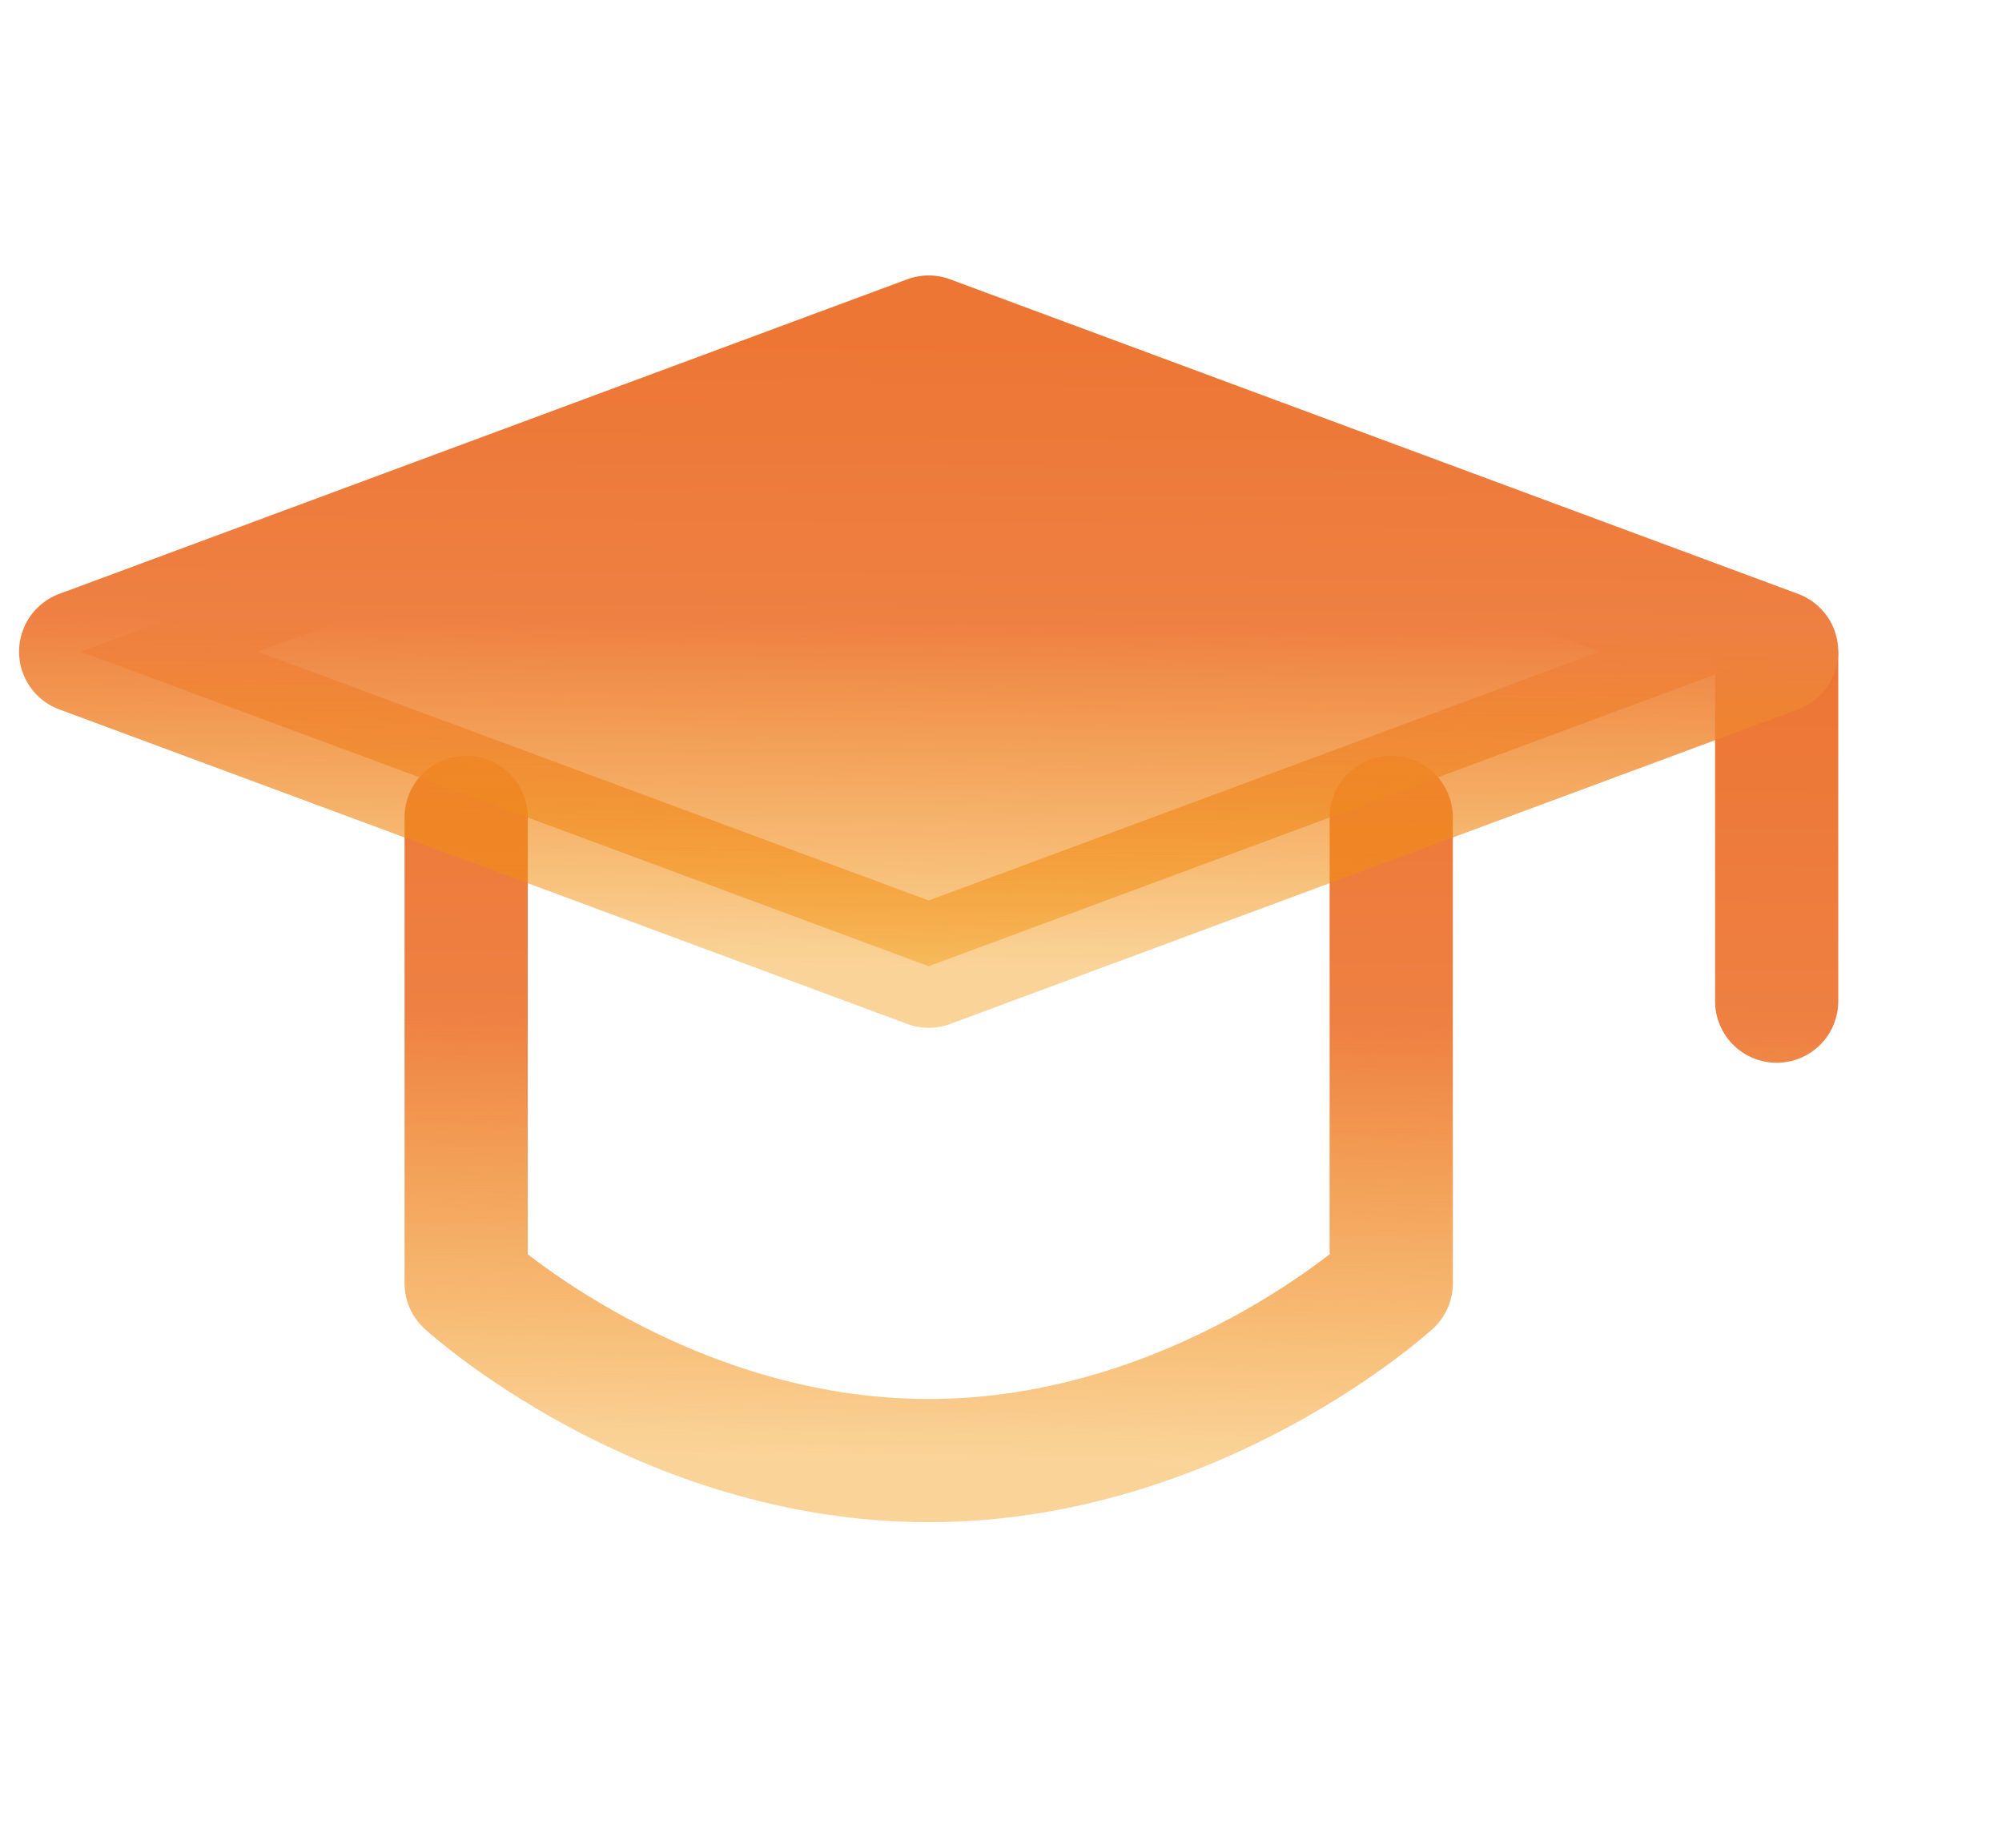
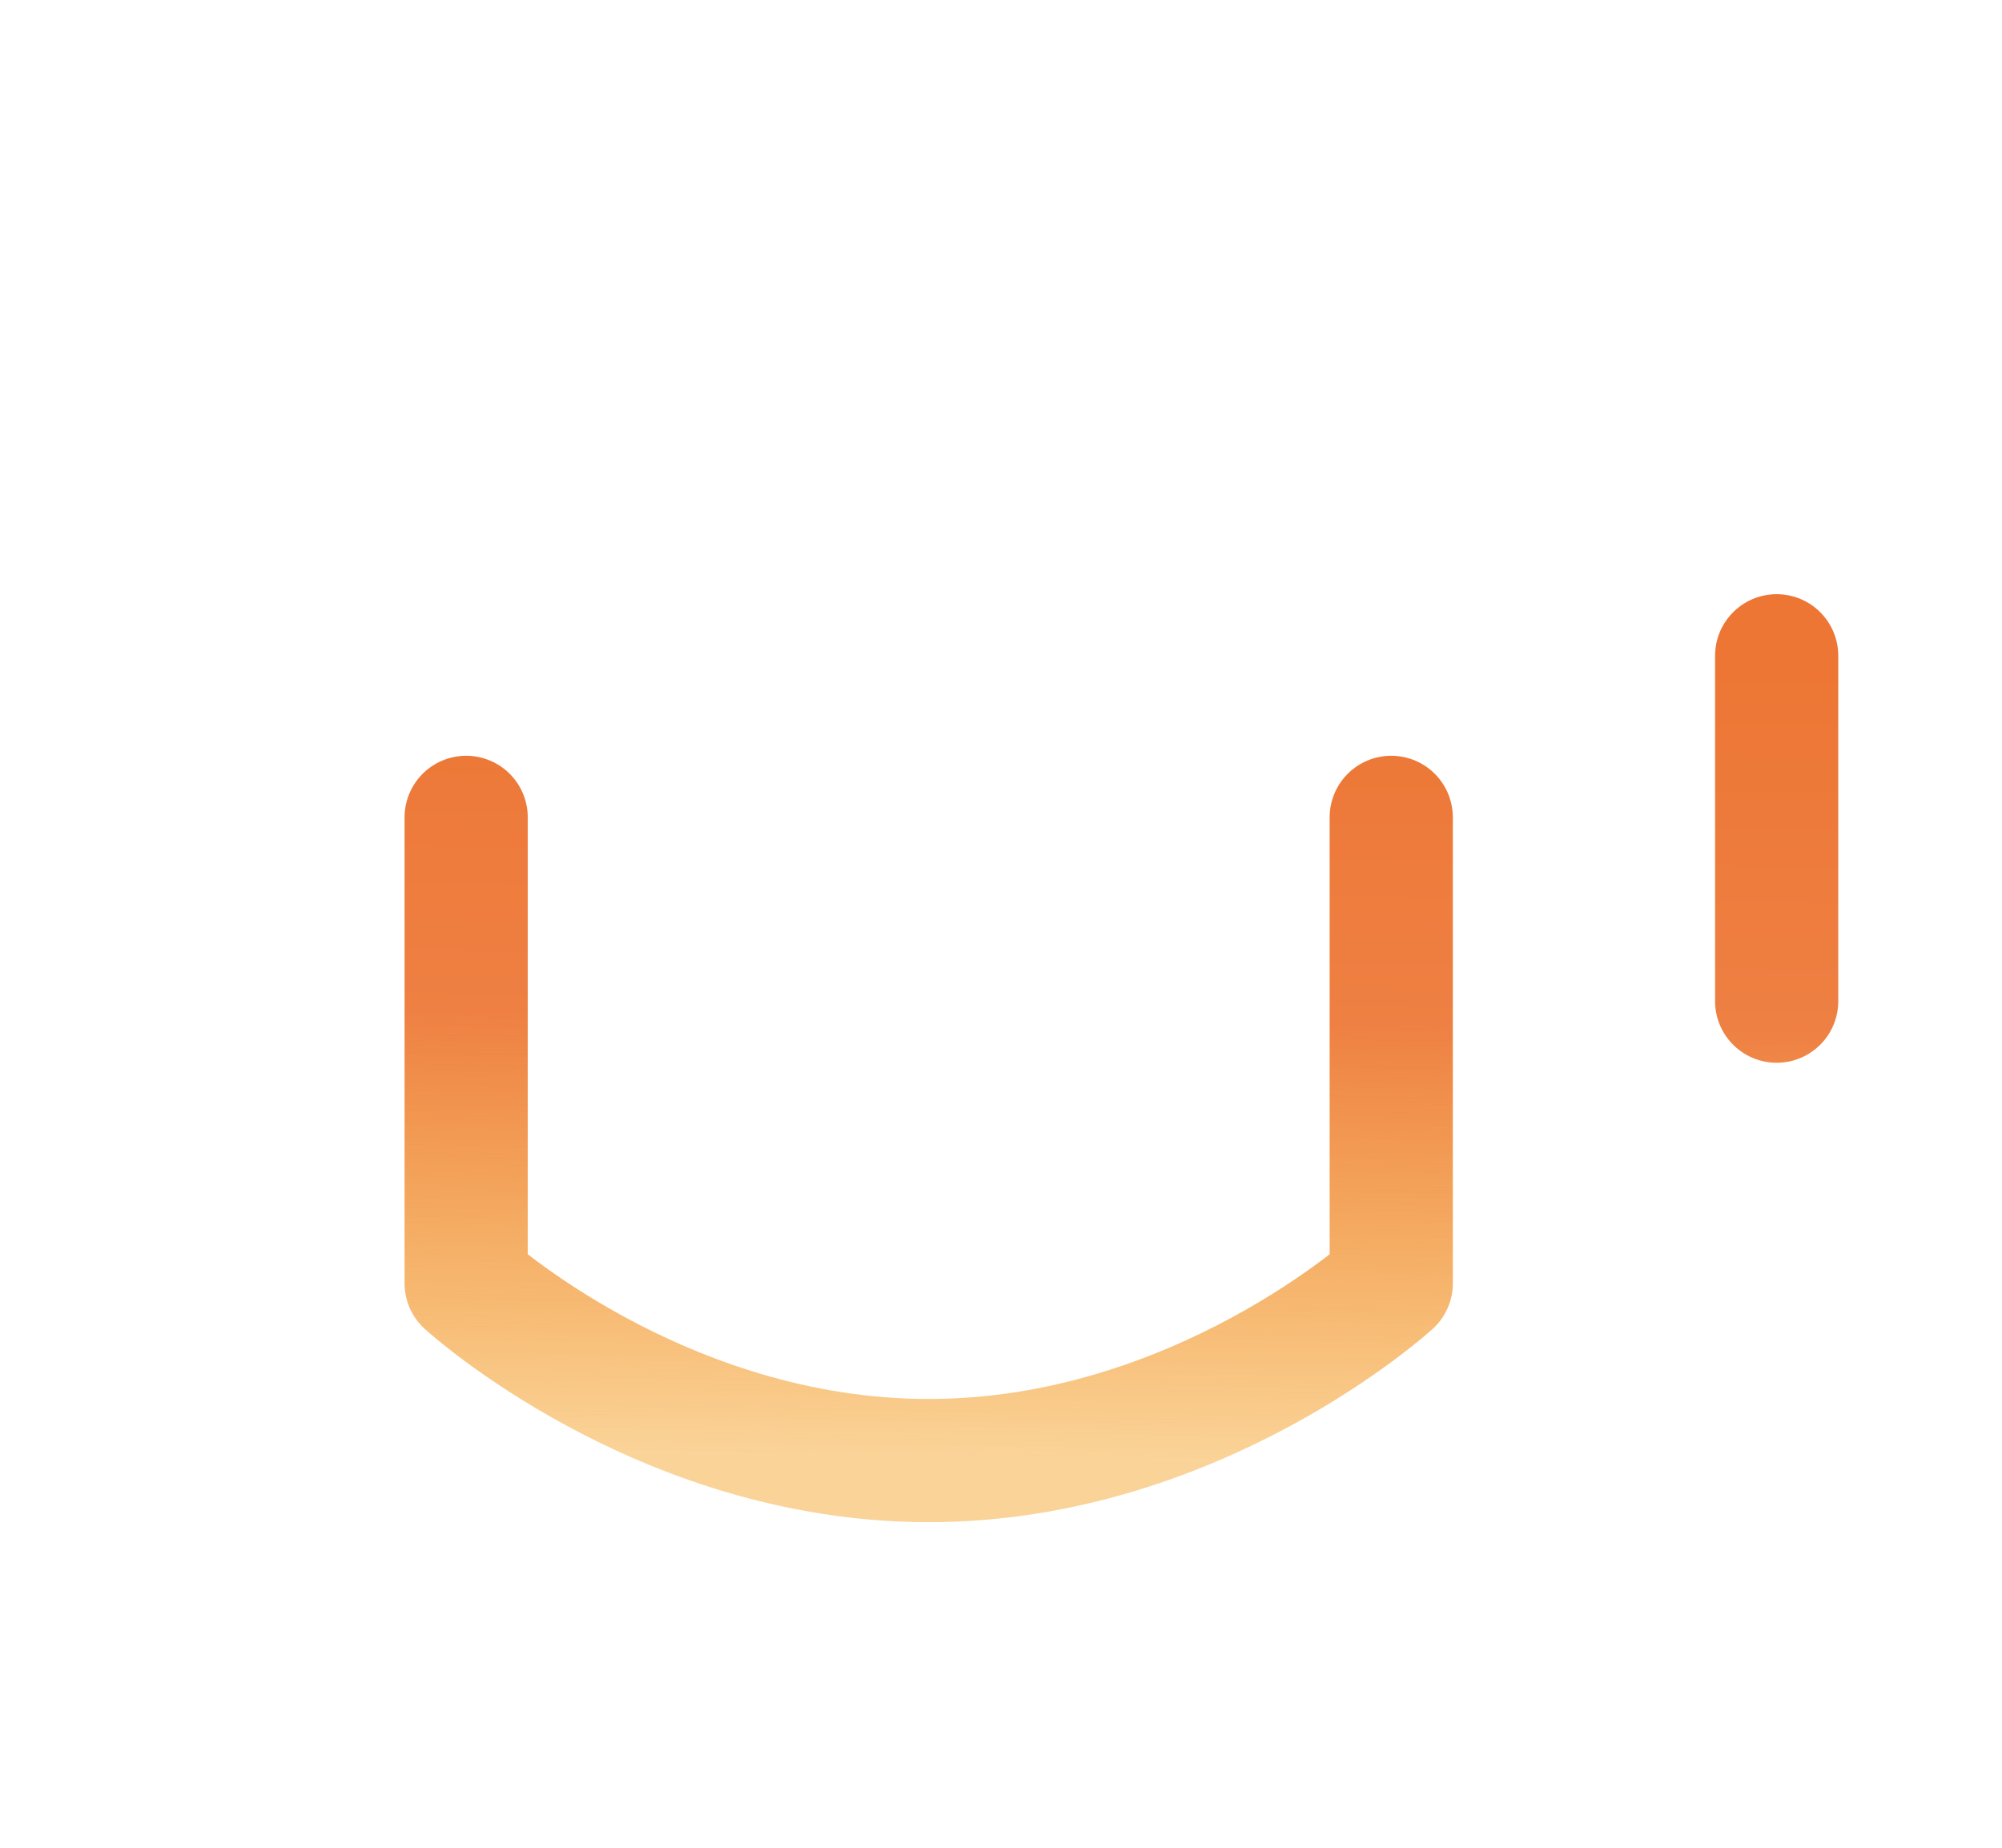
<svg xmlns="http://www.w3.org/2000/svg" width="65" height="60" viewBox="0 0 65 60" fill="none">
  <path d="M57.684 21.294V32.51M15.135 26.541V41.672C15.135 41.672 21.434 47.428 30.152 47.428C38.87 47.428 45.17 41.672 45.17 41.672V26.541" stroke="url(#paint0_linear_1195_1497)" stroke-width="4" stroke-linecap="round" stroke-linejoin="round" />
-   <path d="M2.619 21.16L30.152 10.945L57.684 21.16L30.152 31.375L2.619 21.16Z" fill="url(#paint1_linear_1195_1497)" stroke="url(#paint2_linear_1195_1497)" stroke-width="4" stroke-linejoin="round" />
  <defs>
    <linearGradient id="paint0_linear_1195_1497" x1="35.505" y1="47.428" x2="35.874" y2="21.273" gradientUnits="userSpaceOnUse">
      <stop stop-color="#F39200" stop-opacity="0.4" />
      <stop offset="0.546" stop-color="#EE8043" />
      <stop offset="1" stop-color="#ED7634" />
    </linearGradient>
    <linearGradient id="paint1_linear_1195_1497" x1="28.981" y1="31.375" x2="29.155" y2="10.926" gradientUnits="userSpaceOnUse">
      <stop stop-color="#F39200" stop-opacity="0.4" />
      <stop offset="0.546" stop-color="#EE8043" />
      <stop offset="1" stop-color="#ED7634" />
    </linearGradient>
    <linearGradient id="paint2_linear_1195_1497" x1="28.981" y1="31.375" x2="29.155" y2="10.926" gradientUnits="userSpaceOnUse">
      <stop stop-color="#F39200" stop-opacity="0.4" />
      <stop offset="0.546" stop-color="#EE8043" />
      <stop offset="1" stop-color="#ED7634" />
    </linearGradient>
  </defs>
</svg>